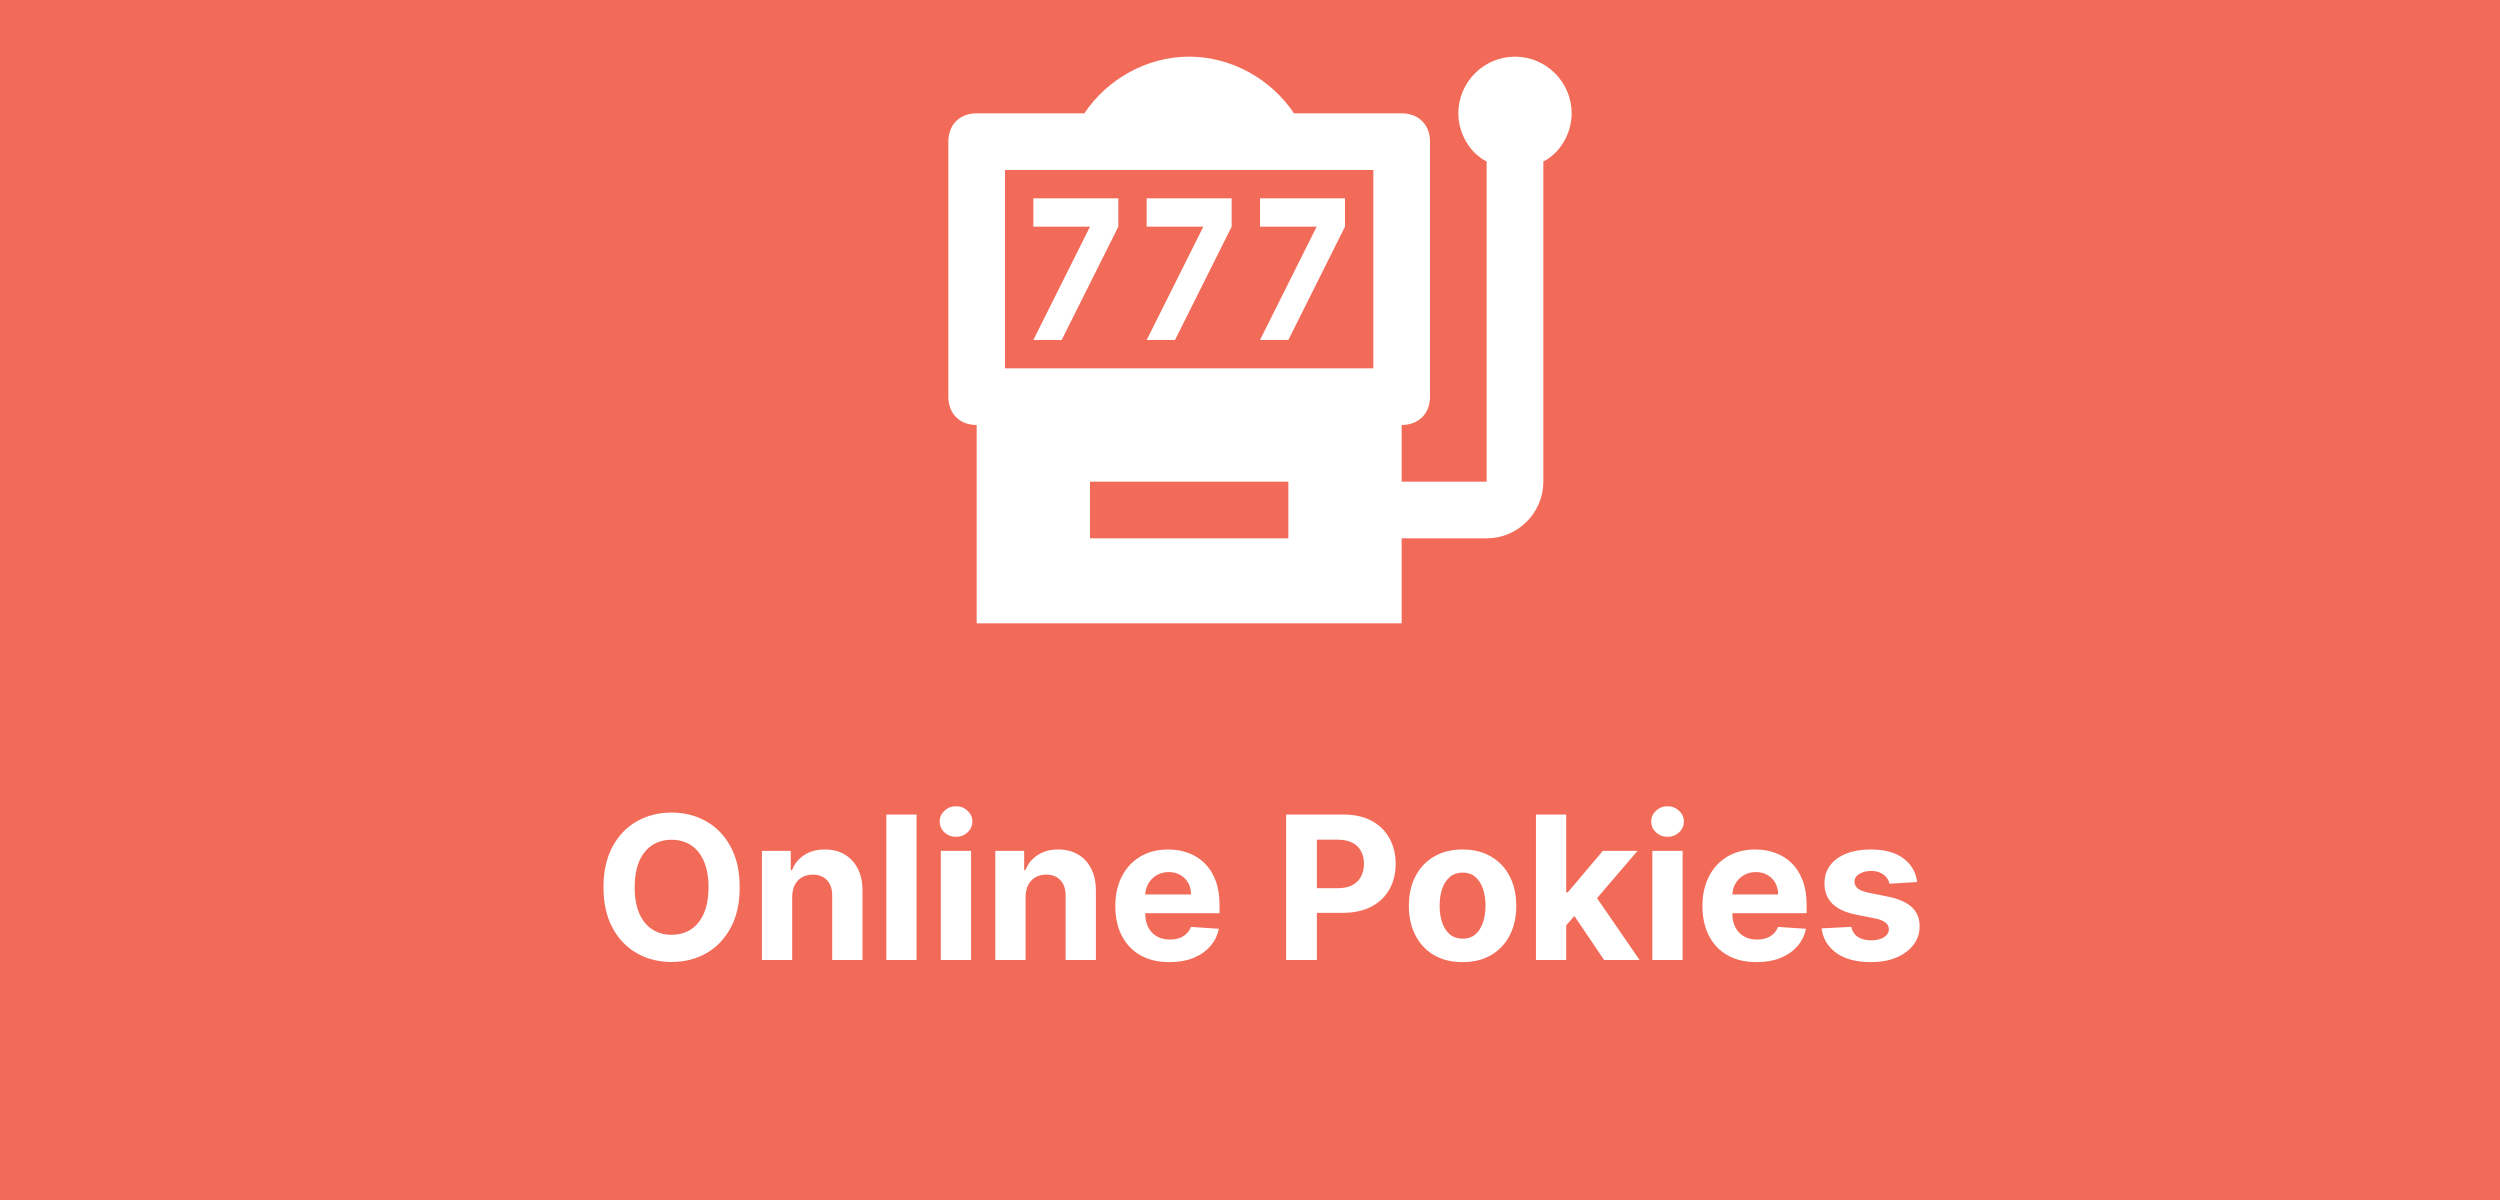
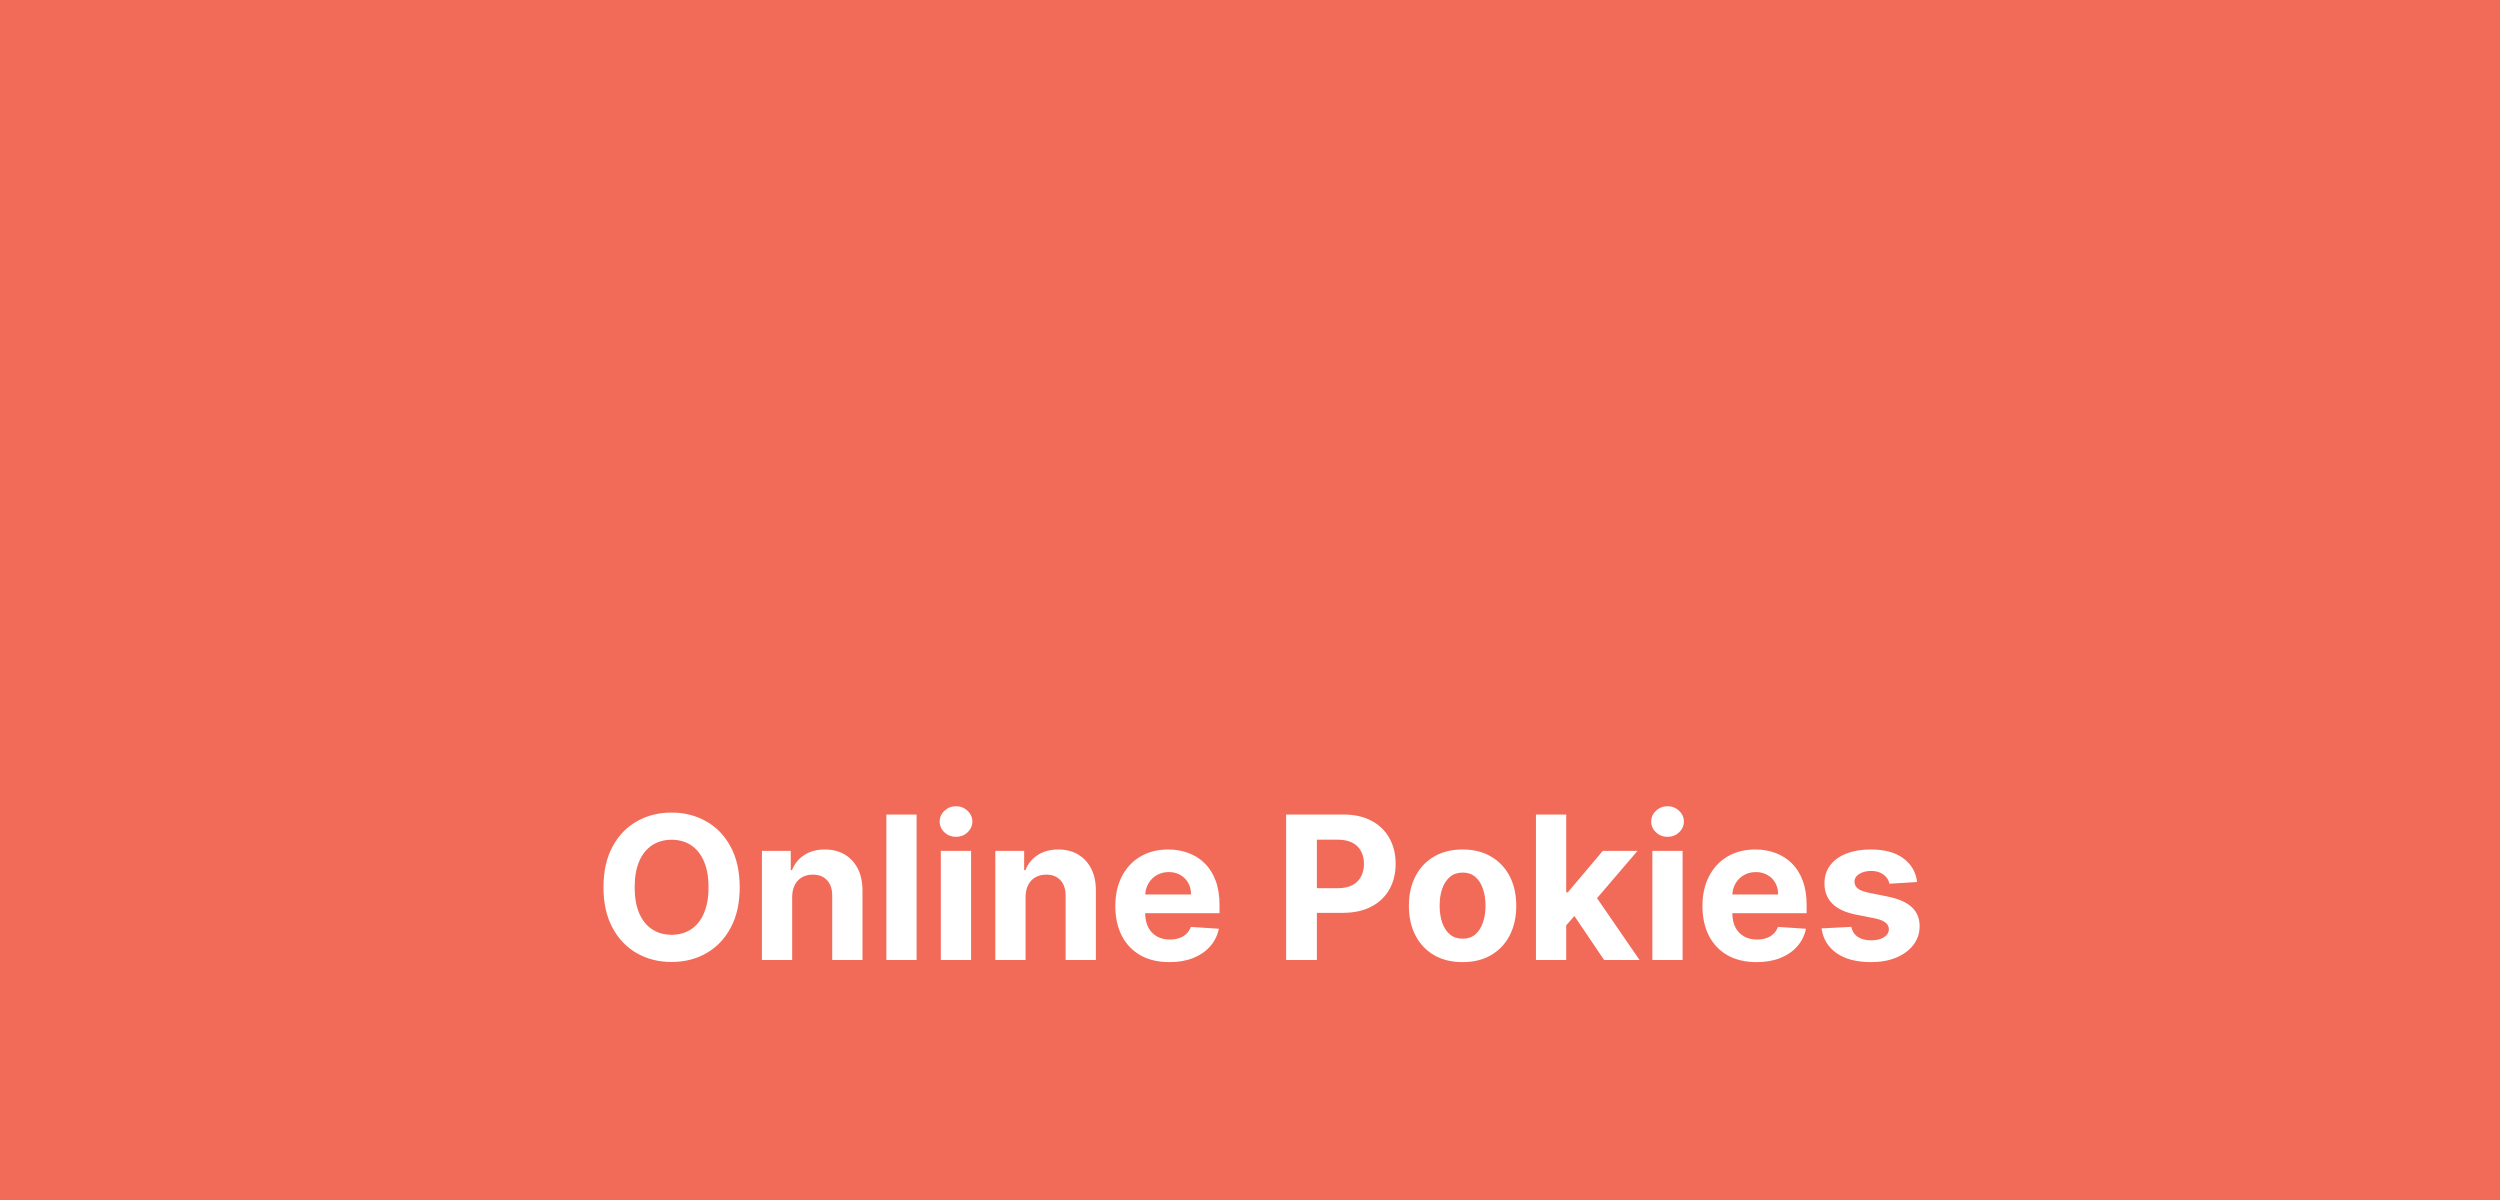
<svg xmlns="http://www.w3.org/2000/svg" width="125" height="60" viewBox="0 0 125 60" fill="none">
-   <rect width="125" height="60" fill="#F26A58" />
  <g filter="url(#filter0_d_7_25)">
    <path d="M13.925 44V36.727H16.837C17.372 36.727 17.818 36.807 18.176 36.965C18.533 37.124 18.802 37.344 18.982 37.626C19.162 37.905 19.252 38.227 19.252 38.592C19.252 38.876 19.195 39.126 19.081 39.341C18.968 39.554 18.811 39.729 18.613 39.867C18.416 40.001 18.191 40.097 17.938 40.154V40.225C18.215 40.237 18.474 40.315 18.716 40.459C18.959 40.604 19.157 40.806 19.309 41.067C19.46 41.325 19.536 41.633 19.536 41.99C19.536 42.376 19.44 42.72 19.248 43.023C19.059 43.324 18.778 43.562 18.407 43.737C18.035 43.912 17.577 44 17.032 44H13.925ZM15.463 42.743H16.716C17.145 42.743 17.457 42.661 17.654 42.498C17.85 42.332 17.948 42.112 17.948 41.837C17.948 41.636 17.9 41.459 17.803 41.305C17.706 41.151 17.567 41.03 17.387 40.943C17.21 40.855 16.998 40.811 16.752 40.811H15.463V42.743ZM15.463 39.771H16.603C16.813 39.771 17 39.734 17.164 39.66C17.329 39.585 17.46 39.478 17.554 39.341C17.651 39.204 17.7 39.039 17.7 38.847C17.7 38.584 17.606 38.373 17.419 38.212C17.235 38.051 16.972 37.97 16.631 37.97H15.463V39.771ZM22.994 44.106C22.433 44.106 21.95 43.993 21.545 43.766C21.142 43.536 20.832 43.212 20.614 42.793C20.397 42.371 20.288 41.873 20.288 41.298C20.288 40.736 20.397 40.244 20.614 39.82C20.832 39.397 21.139 39.066 21.534 38.83C21.932 38.593 22.398 38.474 22.933 38.474C23.293 38.474 23.628 38.532 23.938 38.648C24.251 38.762 24.523 38.934 24.755 39.163C24.989 39.393 25.172 39.682 25.302 40.03C25.432 40.376 25.497 40.78 25.497 41.244V41.66H20.892V40.722H24.073C24.073 40.505 24.026 40.312 23.931 40.144C23.837 39.975 23.705 39.844 23.537 39.749C23.371 39.652 23.178 39.604 22.958 39.604C22.729 39.604 22.525 39.657 22.348 39.764C22.172 39.868 22.035 40.008 21.936 40.186C21.836 40.361 21.785 40.557 21.783 40.772V41.663C21.783 41.933 21.833 42.166 21.932 42.363C22.034 42.559 22.177 42.711 22.362 42.818C22.546 42.924 22.765 42.977 23.019 42.977C23.187 42.977 23.341 42.954 23.48 42.906C23.62 42.859 23.739 42.788 23.839 42.693C23.938 42.599 24.014 42.483 24.066 42.345L25.465 42.438C25.394 42.774 25.249 43.067 25.029 43.318C24.811 43.567 24.529 43.761 24.183 43.901C23.84 44.038 23.444 44.106 22.994 44.106ZM31.023 40.101L29.638 40.186C29.614 40.068 29.563 39.961 29.485 39.867C29.407 39.769 29.304 39.693 29.176 39.636C29.051 39.577 28.901 39.547 28.725 39.547C28.491 39.547 28.293 39.597 28.132 39.696C27.971 39.793 27.891 39.923 27.891 40.087C27.891 40.217 27.943 40.327 28.047 40.417C28.151 40.507 28.33 40.579 28.583 40.633L29.57 40.832C30.101 40.941 30.496 41.117 30.757 41.358C31.017 41.599 31.147 41.917 31.147 42.31C31.147 42.667 31.042 42.981 30.831 43.251C30.623 43.521 30.336 43.731 29.972 43.883C29.61 44.032 29.192 44.106 28.718 44.106C27.996 44.106 27.421 43.956 26.992 43.656C26.566 43.352 26.317 42.941 26.243 42.42L27.731 42.342C27.776 42.562 27.885 42.73 28.058 42.846C28.23 42.959 28.452 43.016 28.722 43.016C28.987 43.016 29.2 42.965 29.361 42.864C29.524 42.76 29.607 42.626 29.61 42.462C29.607 42.325 29.549 42.213 29.436 42.125C29.322 42.035 29.147 41.966 28.91 41.919L27.965 41.731C27.433 41.624 27.036 41.44 26.776 41.177C26.518 40.914 26.389 40.579 26.389 40.172C26.389 39.822 26.483 39.52 26.673 39.266C26.864 39.013 27.133 38.818 27.479 38.68C27.827 38.543 28.234 38.474 28.701 38.474C29.389 38.474 29.931 38.62 30.327 38.911C30.725 39.202 30.957 39.599 31.023 40.101ZM35.001 38.545V39.682H31.716V38.545H35.001ZM32.462 37.239H33.975V42.324C33.975 42.464 33.996 42.572 34.039 42.651C34.081 42.726 34.141 42.78 34.216 42.81C34.294 42.841 34.384 42.856 34.486 42.856C34.557 42.856 34.628 42.851 34.699 42.839C34.77 42.825 34.825 42.814 34.863 42.807L35.1 43.932C35.025 43.956 34.918 43.983 34.781 44.014C34.644 44.047 34.477 44.068 34.28 44.075C33.916 44.089 33.596 44.04 33.321 43.929C33.049 43.818 32.837 43.645 32.686 43.41C32.534 43.176 32.46 42.88 32.462 42.523V37.239ZM38.329 36.727H40.226L42.228 41.614H42.314L44.317 36.727H46.213V44H44.721V39.266H44.661L42.779 43.965H41.763L39.881 39.249H39.821V44H38.329V36.727ZM49.916 44.106C49.364 44.106 48.887 43.989 48.485 43.755C48.085 43.518 47.776 43.189 47.558 42.768C47.34 42.344 47.231 41.853 47.231 41.294C47.231 40.731 47.34 40.238 47.558 39.817C47.776 39.393 48.085 39.064 48.485 38.83C48.887 38.593 49.364 38.474 49.916 38.474C50.467 38.474 50.943 38.593 51.343 38.83C51.746 39.064 52.056 39.393 52.274 39.817C52.492 40.238 52.6 40.731 52.6 41.294C52.6 41.853 52.492 42.344 52.274 42.768C52.056 43.189 51.746 43.518 51.343 43.755C50.943 43.989 50.467 44.106 49.916 44.106ZM49.923 42.935C50.174 42.935 50.383 42.864 50.551 42.722C50.72 42.577 50.846 42.381 50.931 42.132C51.019 41.883 51.063 41.601 51.063 41.283C51.063 40.966 51.019 40.683 50.931 40.435C50.846 40.186 50.72 39.99 50.551 39.845C50.383 39.701 50.174 39.629 49.923 39.629C49.67 39.629 49.457 39.701 49.284 39.845C49.113 39.99 48.984 40.186 48.897 40.435C48.811 40.683 48.769 40.966 48.769 41.283C48.769 41.601 48.811 41.883 48.897 42.132C48.984 42.381 49.113 42.577 49.284 42.722C49.457 42.864 49.67 42.935 49.923 42.935ZM53.613 44V36.727H55.125V39.462H55.172C55.238 39.315 55.334 39.166 55.459 39.014C55.587 38.86 55.753 38.733 55.956 38.631C56.162 38.526 56.418 38.474 56.723 38.474C57.121 38.474 57.488 38.579 57.824 38.787C58.16 38.993 58.429 39.304 58.63 39.721C58.832 40.135 58.932 40.655 58.932 41.28C58.932 41.888 58.834 42.402 58.637 42.821C58.443 43.238 58.178 43.554 57.842 43.769C57.508 43.982 57.134 44.089 56.72 44.089C56.426 44.089 56.176 44.04 55.971 43.943C55.767 43.846 55.6 43.724 55.47 43.577C55.34 43.428 55.24 43.278 55.172 43.126H55.104V44H53.613ZM55.093 41.273C55.093 41.597 55.138 41.88 55.228 42.121C55.318 42.363 55.449 42.551 55.619 42.686C55.789 42.819 55.997 42.885 56.24 42.885C56.487 42.885 56.695 42.818 56.865 42.682C57.036 42.545 57.165 42.356 57.252 42.114C57.342 41.87 57.387 41.59 57.387 41.273C57.387 40.958 57.344 40.681 57.256 40.442C57.168 40.203 57.039 40.016 56.869 39.881C56.699 39.746 56.489 39.678 56.24 39.678C55.994 39.678 55.786 39.743 55.615 39.874C55.447 40.004 55.318 40.188 55.228 40.428C55.138 40.667 55.093 40.948 55.093 41.273ZM59.942 44V38.545H61.454V44H59.942ZM60.702 37.842C60.477 37.842 60.284 37.768 60.123 37.619C59.964 37.467 59.885 37.286 59.885 37.075C59.885 36.867 59.964 36.688 60.123 36.539C60.284 36.388 60.477 36.312 60.702 36.312C60.926 36.312 61.118 36.388 61.277 36.539C61.438 36.688 61.518 36.867 61.518 37.075C61.518 37.286 61.438 37.467 61.277 37.619C61.118 37.768 60.926 37.842 60.702 37.842ZM64.179 36.727V44H62.666V36.727H64.179ZM67.877 44.106C67.316 44.106 66.833 43.993 66.428 43.766C66.025 43.536 65.715 43.212 65.497 42.793C65.279 42.371 65.171 41.873 65.171 41.298C65.171 40.736 65.279 40.244 65.497 39.82C65.715 39.397 66.022 39.066 66.417 38.83C66.815 38.593 67.281 38.474 67.816 38.474C68.176 38.474 68.511 38.532 68.821 38.648C69.134 38.762 69.406 38.934 69.638 39.163C69.872 39.393 70.055 39.682 70.185 40.03C70.315 40.376 70.38 40.78 70.38 41.244V41.66H65.774V40.722H68.956C68.956 40.505 68.909 40.312 68.814 40.144C68.719 39.975 68.588 39.844 68.42 39.749C68.254 39.652 68.061 39.604 67.841 39.604C67.611 39.604 67.408 39.657 67.23 39.764C67.055 39.868 66.918 40.008 66.818 40.186C66.719 40.361 66.668 40.557 66.666 40.772V41.663C66.666 41.933 66.715 42.166 66.815 42.363C66.917 42.559 67.06 42.711 67.245 42.818C67.429 42.924 67.648 42.977 67.901 42.977C68.07 42.977 68.223 42.954 68.363 42.906C68.503 42.859 68.622 42.788 68.722 42.693C68.821 42.599 68.897 42.483 68.949 42.345L70.348 42.438C70.277 42.774 70.132 43.067 69.911 43.318C69.694 43.567 69.412 43.761 69.066 43.901C68.723 44.038 68.326 44.106 67.877 44.106ZM80.127 39.273H78.572C78.543 39.072 78.485 38.894 78.398 38.737C78.31 38.579 78.198 38.444 78.06 38.332C77.923 38.221 77.764 38.136 77.585 38.077C77.407 38.017 77.214 37.988 77.006 37.988C76.629 37.988 76.301 38.081 76.022 38.269C75.743 38.453 75.526 38.723 75.372 39.078C75.218 39.431 75.141 39.859 75.141 40.364C75.141 40.882 75.218 41.318 75.372 41.67C75.528 42.023 75.746 42.289 76.026 42.469C76.305 42.649 76.628 42.739 76.995 42.739C77.201 42.739 77.392 42.712 77.567 42.658C77.744 42.603 77.902 42.524 78.039 42.42C78.176 42.313 78.29 42.184 78.38 42.033C78.472 41.881 78.536 41.708 78.572 41.514L80.127 41.521C80.087 41.855 79.986 42.177 79.825 42.487C79.667 42.795 79.452 43.071 79.183 43.315C78.915 43.556 78.595 43.748 78.224 43.89C77.854 44.03 77.437 44.099 76.97 44.099C76.322 44.099 75.742 43.953 75.23 43.659C74.721 43.365 74.319 42.941 74.023 42.384C73.729 41.828 73.582 41.154 73.582 40.364C73.582 39.571 73.731 38.896 74.03 38.34C74.328 37.783 74.733 37.359 75.244 37.068C75.756 36.775 76.331 36.628 76.97 36.628C77.392 36.628 77.782 36.687 78.142 36.805C78.504 36.924 78.825 37.097 79.104 37.324C79.384 37.549 79.611 37.825 79.786 38.151C79.964 38.478 80.077 38.852 80.127 39.273ZM82.757 44.103C82.409 44.103 82.099 44.043 81.826 43.922C81.554 43.799 81.339 43.618 81.18 43.379C81.024 43.137 80.946 42.836 80.946 42.477C80.946 42.173 81.001 41.919 81.113 41.713C81.224 41.507 81.375 41.341 81.567 41.216C81.759 41.09 81.977 40.996 82.221 40.932C82.467 40.868 82.725 40.823 82.995 40.797C83.312 40.764 83.568 40.733 83.762 40.705C83.956 40.674 84.097 40.629 84.184 40.57C84.272 40.51 84.316 40.423 84.316 40.307V40.285C84.316 40.061 84.245 39.887 84.103 39.764C83.963 39.64 83.764 39.579 83.506 39.579C83.234 39.579 83.017 39.639 82.856 39.76C82.695 39.878 82.589 40.028 82.537 40.207L81.137 40.094C81.209 39.762 81.348 39.476 81.556 39.234C81.765 38.99 82.034 38.803 82.363 38.673C82.694 38.541 83.078 38.474 83.513 38.474C83.816 38.474 84.106 38.51 84.383 38.581C84.662 38.652 84.91 38.762 85.125 38.911C85.343 39.06 85.515 39.252 85.64 39.486C85.766 39.718 85.829 39.997 85.829 40.321V44H84.394V43.244H84.351C84.264 43.414 84.146 43.564 84 43.695C83.853 43.822 83.677 43.923 83.471 43.996C83.265 44.068 83.027 44.103 82.757 44.103ZM83.19 43.059C83.412 43.059 83.609 43.015 83.779 42.928C83.95 42.838 84.084 42.717 84.181 42.565C84.278 42.414 84.326 42.242 84.326 42.05V41.472C84.279 41.502 84.214 41.531 84.131 41.557C84.05 41.581 83.959 41.603 83.858 41.624C83.756 41.643 83.654 41.661 83.552 41.678C83.45 41.692 83.358 41.705 83.275 41.717C83.098 41.743 82.943 41.784 82.81 41.841C82.677 41.898 82.575 41.975 82.501 42.072C82.428 42.166 82.391 42.285 82.391 42.427C82.391 42.633 82.466 42.79 82.615 42.899C82.766 43.006 82.958 43.059 83.19 43.059ZM91.54 40.101L90.156 40.186C90.132 40.068 90.081 39.961 90.003 39.867C89.925 39.769 89.822 39.693 89.694 39.636C89.568 39.577 89.418 39.547 89.243 39.547C89.008 39.547 88.811 39.597 88.65 39.696C88.489 39.793 88.408 39.923 88.408 40.087C88.408 40.217 88.46 40.327 88.565 40.417C88.669 40.507 88.847 40.579 89.101 40.633L90.088 40.832C90.618 40.941 91.014 41.117 91.274 41.358C91.535 41.599 91.665 41.917 91.665 42.31C91.665 42.667 91.559 42.981 91.349 43.251C91.14 43.521 90.854 43.731 90.489 43.883C90.127 44.032 89.709 44.106 89.236 44.106C88.514 44.106 87.938 43.956 87.51 43.656C87.084 43.352 86.834 42.941 86.761 42.42L88.249 42.342C88.294 42.562 88.403 42.73 88.575 42.846C88.748 42.959 88.969 43.016 89.239 43.016C89.504 43.016 89.718 42.965 89.879 42.864C90.042 42.76 90.125 42.626 90.127 42.462C90.125 42.325 90.067 42.213 89.953 42.125C89.84 42.035 89.664 41.966 89.428 41.919L88.483 41.731C87.95 41.624 87.554 41.44 87.293 41.177C87.035 40.914 86.906 40.579 86.906 40.172C86.906 39.822 87.001 39.52 87.19 39.266C87.382 39.013 87.651 38.818 87.996 38.68C88.344 38.543 88.752 38.474 89.218 38.474C89.907 38.474 90.449 38.62 90.844 38.911C91.242 39.202 91.474 39.599 91.54 40.101ZM92.617 44V38.545H94.13V44H92.617ZM93.377 37.842C93.152 37.842 92.96 37.768 92.799 37.619C92.64 37.467 92.561 37.286 92.561 37.075C92.561 36.867 92.64 36.688 92.799 36.539C92.96 36.388 93.152 36.312 93.377 36.312C93.602 36.312 93.794 36.388 93.953 36.539C94.114 36.688 94.194 36.867 94.194 37.075C94.194 37.286 94.114 37.467 93.953 37.619C93.794 37.768 93.602 37.842 93.377 37.842ZM96.855 40.847V44H95.342V38.545H96.784V39.508H96.848C96.968 39.191 97.171 38.94 97.455 38.755C97.739 38.568 98.084 38.474 98.488 38.474C98.867 38.474 99.197 38.557 99.479 38.723C99.761 38.889 99.98 39.126 100.136 39.433C100.292 39.739 100.37 40.103 100.37 40.527V44H98.858V40.797C98.86 40.463 98.775 40.203 98.602 40.016C98.429 39.826 98.191 39.731 97.888 39.731C97.684 39.731 97.505 39.775 97.348 39.863C97.195 39.95 97.074 40.078 96.986 40.246C96.901 40.412 96.857 40.612 96.855 40.847ZM104.027 44.106C103.476 44.106 102.999 43.989 102.596 43.755C102.196 43.518 101.887 43.189 101.669 42.768C101.451 42.344 101.343 41.853 101.343 41.294C101.343 40.731 101.451 40.238 101.669 39.817C101.887 39.393 102.196 39.064 102.596 38.83C102.999 38.593 103.476 38.474 104.027 38.474C104.579 38.474 105.055 38.593 105.455 38.83C105.857 39.064 106.167 39.393 106.385 39.817C106.603 40.238 106.712 40.731 106.712 41.294C106.712 41.853 106.603 42.344 106.385 42.768C106.167 43.189 105.857 43.518 105.455 43.755C105.055 43.989 104.579 44.106 104.027 44.106ZM104.034 42.935C104.285 42.935 104.495 42.864 104.663 42.722C104.831 42.577 104.958 42.381 105.043 42.132C105.13 41.883 105.174 41.601 105.174 41.283C105.174 40.966 105.13 40.683 105.043 40.435C104.958 40.186 104.831 39.99 104.663 39.845C104.495 39.701 104.285 39.629 104.034 39.629C103.781 39.629 103.568 39.701 103.395 39.845C103.225 39.99 103.096 40.186 103.008 40.435C102.923 40.683 102.88 40.966 102.88 41.283C102.88 41.601 102.923 41.883 103.008 42.132C103.096 42.381 103.225 42.577 103.395 42.722C103.568 42.864 103.781 42.935 104.034 42.935ZM112.234 40.101L110.849 40.186C110.825 40.068 110.774 39.961 110.696 39.867C110.618 39.769 110.515 39.693 110.387 39.636C110.262 39.577 110.111 39.547 109.936 39.547C109.702 39.547 109.504 39.597 109.343 39.696C109.182 39.793 109.102 39.923 109.102 40.087C109.102 40.217 109.154 40.327 109.258 40.417C109.362 40.507 109.541 40.579 109.794 40.633L110.781 40.832C111.312 40.941 111.707 41.117 111.968 41.358C112.228 41.599 112.358 41.917 112.358 42.31C112.358 42.667 112.253 42.981 112.042 43.251C111.834 43.521 111.547 43.731 111.183 43.883C110.82 44.032 110.403 44.106 109.929 44.106C109.207 44.106 108.632 43.956 108.203 43.656C107.777 43.352 107.527 42.941 107.454 42.42L108.942 42.342C108.987 42.562 109.096 42.73 109.269 42.846C109.441 42.959 109.663 43.016 109.933 43.016C110.198 43.016 110.411 42.965 110.572 42.864C110.735 42.76 110.818 42.626 110.82 42.462C110.818 42.325 110.76 42.213 110.646 42.125C110.533 42.035 110.358 41.966 110.121 41.919L109.176 41.731C108.644 41.624 108.247 41.44 107.987 41.177C107.729 40.914 107.6 40.579 107.6 40.172C107.6 39.822 107.694 39.52 107.884 39.266C108.075 39.013 108.344 38.818 108.69 38.68C109.038 38.543 109.445 38.474 109.911 38.474C110.6 38.474 111.142 38.62 111.538 38.911C111.936 39.202 112.168 39.599 112.234 40.101Z" fill="white" />
  </g>
  <path d="M64.458 27.6C64.458 27.188 64.316 26.834 64.03 26.541C63.744 26.247 63.401 26.1 63 26.1C62.599 26.1 62.256 26.247 61.97 26.541C61.684 26.834 61.542 27.188 61.542 27.6C61.542 28.012 61.684 28.366 61.97 28.659C62.256 28.953 62.599 29.1 63 29.1C63.401 29.1 63.744 28.953 64.03 28.659C64.316 28.366 64.458 28.012 64.458 27.6ZM68.25 24.6V11.4C68.25 11.238 68.192 11.097 68.077 10.978C67.961 10.859 67.825 10.8 67.667 10.8H58.333C58.175 10.8 58.039 10.859 57.923 10.978C57.808 11.097 57.75 11.238 57.75 11.4V24.6C57.75 24.762 57.808 24.903 57.923 25.022C58.039 25.141 58.175 25.2 58.333 25.2H67.667C67.825 25.2 67.961 25.141 68.077 25.022C68.192 24.903 68.25 24.762 68.25 24.6ZM64.75 8.7C64.75 8.5 64.653 8.4 64.458 8.4H61.542C61.347 8.4 61.25 8.5 61.25 8.7C61.25 8.9 61.347 9 61.542 9H64.458C64.653 9 64.75 8.9 64.75 8.7ZM70 8.4V27.6C70 28.25 69.769 28.812 69.307 29.288C68.846 29.762 68.299 30 67.667 30H58.333C57.701 30 57.154 29.762 56.693 29.288C56.231 28.812 56 28.25 56 27.6V8.4C56 7.75 56.231 7.188 56.693 6.713C57.154 6.237 57.701 6 58.333 6H67.667C68.299 6 68.846 6.237 69.307 6.713C69.769 7.188 70 7.75 70 8.4Z" fill="white" />
  <rect width="125" height="60" fill="#F26A58" />
  <g filter="url(#filter1_d_7_25)">
    <path d="M36.985 40.364C36.985 41.157 36.835 41.831 36.534 42.388C36.236 42.944 35.829 43.369 35.313 43.663C34.799 43.954 34.221 44.099 33.58 44.099C32.933 44.099 32.353 43.953 31.84 43.659C31.326 43.365 30.92 42.941 30.622 42.384C30.323 41.828 30.174 41.154 30.174 40.364C30.174 39.571 30.323 38.896 30.622 38.34C30.92 37.783 31.326 37.359 31.84 37.068C32.353 36.775 32.933 36.628 33.58 36.628C34.221 36.628 34.799 36.775 35.313 37.068C35.829 37.359 36.236 37.783 36.534 38.34C36.835 38.896 36.985 39.571 36.985 40.364ZM35.426 40.364C35.426 39.85 35.349 39.417 35.196 39.064C35.044 38.711 34.83 38.444 34.553 38.261C34.276 38.079 33.951 37.988 33.58 37.988C33.208 37.988 32.884 38.079 32.607 38.261C32.33 38.444 32.114 38.711 31.96 39.064C31.809 39.417 31.733 39.85 31.733 40.364C31.733 40.877 31.809 41.311 31.96 41.663C32.114 42.016 32.33 42.284 32.607 42.466C32.884 42.648 33.208 42.739 33.58 42.739C33.951 42.739 34.276 42.648 34.553 42.466C34.83 42.284 35.044 42.016 35.196 41.663C35.349 41.311 35.426 40.877 35.426 40.364ZM39.609 40.847V44H38.096V38.545H39.538V39.508H39.602C39.722 39.191 39.925 38.94 40.209 38.755C40.493 38.568 40.837 38.474 41.242 38.474C41.621 38.474 41.951 38.557 42.233 38.723C42.515 38.889 42.734 39.126 42.89 39.433C43.046 39.739 43.124 40.103 43.124 40.527V44H41.611V40.797C41.614 40.463 41.529 40.203 41.356 40.016C41.183 39.826 40.945 39.731 40.642 39.731C40.438 39.731 40.258 39.775 40.102 39.863C39.948 39.95 39.828 40.078 39.74 40.246C39.655 40.412 39.611 40.612 39.609 40.847ZM45.829 36.727V44H44.317V36.727H45.829ZM47.041 44V38.545H48.554V44H47.041ZM47.801 37.842C47.576 37.842 47.383 37.768 47.222 37.619C47.064 37.467 46.984 37.286 46.984 37.075C46.984 36.867 47.064 36.688 47.222 36.539C47.383 36.388 47.576 36.312 47.801 36.312C48.026 36.312 48.218 36.388 48.376 36.539C48.537 36.688 48.618 36.867 48.618 37.075C48.618 37.286 48.537 37.467 48.376 37.619C48.218 37.768 48.026 37.842 47.801 37.842ZM51.279 40.847V44H49.766V38.545H51.208V39.508H51.272C51.392 39.191 51.595 38.94 51.879 38.755C52.163 38.568 52.507 38.474 52.912 38.474C53.291 38.474 53.621 38.557 53.903 38.723C54.185 38.889 54.404 39.126 54.56 39.433C54.716 39.739 54.794 40.103 54.794 40.527V44H53.281V40.797C53.284 40.463 53.199 40.203 53.026 40.016C52.853 39.826 52.615 39.731 52.312 39.731C52.108 39.731 51.928 39.775 51.772 39.863C51.618 39.95 51.498 40.078 51.41 40.246C51.325 40.412 51.281 40.612 51.279 40.847ZM58.472 44.106C57.911 44.106 57.428 43.993 57.023 43.766C56.621 43.536 56.311 43.212 56.093 42.793C55.875 42.371 55.766 41.873 55.766 41.298C55.766 40.736 55.875 40.244 56.093 39.82C56.311 39.397 56.617 39.066 57.013 38.83C57.41 38.593 57.877 38.474 58.412 38.474C58.772 38.474 59.107 38.532 59.417 38.648C59.729 38.762 60.002 38.934 60.234 39.163C60.468 39.393 60.65 39.682 60.781 40.03C60.911 40.376 60.976 40.78 60.976 41.244V41.66H56.37V40.722H59.552C59.552 40.505 59.505 40.312 59.41 40.144C59.315 39.975 59.184 39.844 59.016 39.749C58.85 39.652 58.657 39.604 58.437 39.604C58.207 39.604 58.004 39.657 57.826 39.764C57.651 39.868 57.514 40.008 57.414 40.186C57.315 40.361 57.264 40.557 57.261 40.772V41.663C57.261 41.933 57.311 42.166 57.41 42.363C57.512 42.559 57.656 42.711 57.84 42.818C58.025 42.924 58.244 42.977 58.497 42.977C58.665 42.977 58.819 42.954 58.959 42.906C59.099 42.859 59.218 42.788 59.318 42.693C59.417 42.599 59.493 42.483 59.545 42.345L60.944 42.438C60.873 42.774 60.727 43.067 60.507 43.318C60.289 43.567 60.008 43.761 59.662 43.901C59.319 44.038 58.922 44.106 58.472 44.106ZM64.306 44V36.727H67.175C67.727 36.727 68.197 36.833 68.585 37.043C68.973 37.252 69.269 37.542 69.473 37.913C69.679 38.283 69.782 38.709 69.782 39.192C69.782 39.675 69.678 40.101 69.469 40.47C69.261 40.84 68.959 41.127 68.564 41.333C68.171 41.539 67.695 41.642 67.136 41.642H65.307V40.41H66.888C67.183 40.41 67.427 40.359 67.619 40.257C67.813 40.153 67.958 40.01 68.052 39.827C68.149 39.643 68.198 39.431 68.198 39.192C68.198 38.95 68.149 38.74 68.052 38.56C67.958 38.377 67.813 38.236 67.619 38.137C67.425 38.035 67.179 37.984 66.88 37.984H65.844V44H64.306ZM73.129 44.106C72.577 44.106 72.1 43.989 71.698 43.755C71.297 43.518 70.989 43.189 70.771 42.768C70.553 42.344 70.444 41.853 70.444 41.294C70.444 40.731 70.553 40.238 70.771 39.817C70.989 39.393 71.297 39.064 71.698 38.83C72.1 38.593 72.577 38.474 73.129 38.474C73.68 38.474 74.156 38.593 74.556 38.83C74.959 39.064 75.269 39.393 75.487 39.817C75.704 40.238 75.813 40.731 75.813 41.294C75.813 41.853 75.704 42.344 75.487 42.768C75.269 43.189 74.959 43.518 74.556 43.755C74.156 43.989 73.68 44.106 73.129 44.106ZM73.136 42.935C73.387 42.935 73.596 42.864 73.764 42.722C73.933 42.577 74.059 42.381 74.144 42.132C74.232 41.883 74.276 41.601 74.276 41.283C74.276 40.966 74.232 40.683 74.144 40.435C74.059 40.186 73.933 39.99 73.764 39.845C73.596 39.701 73.387 39.629 73.136 39.629C72.882 39.629 72.669 39.701 72.497 39.845C72.326 39.99 72.197 40.186 72.11 40.435C72.024 40.683 71.982 40.966 71.982 41.283C71.982 41.601 72.024 41.883 72.11 42.132C72.197 42.381 72.326 42.577 72.497 42.722C72.669 42.864 72.882 42.935 73.136 42.935ZM78.168 42.43L78.171 40.616H78.391L80.139 38.545H81.875L79.528 41.287H79.169L78.168 42.43ZM76.797 44V36.727H78.31V44H76.797ZM80.206 44L78.601 41.624L79.61 40.555L81.978 44H80.206ZM82.617 44V38.545H84.13V44H82.617ZM83.377 37.842C83.152 37.842 82.96 37.768 82.799 37.619C82.64 37.467 82.561 37.286 82.561 37.075C82.561 36.867 82.64 36.688 82.799 36.539C82.96 36.388 83.152 36.312 83.377 36.312C83.602 36.312 83.794 36.388 83.953 36.539C84.114 36.688 84.194 36.867 84.194 37.075C84.194 37.286 84.114 37.467 83.953 37.619C83.794 37.768 83.602 37.842 83.377 37.842ZM87.828 44.106C87.267 44.106 86.784 43.993 86.379 43.766C85.976 43.536 85.666 43.212 85.448 42.793C85.231 42.371 85.122 41.873 85.122 41.298C85.122 40.736 85.231 40.244 85.448 39.82C85.666 39.397 85.973 39.066 86.368 38.83C86.766 38.593 87.232 38.474 87.767 38.474C88.127 38.474 88.462 38.532 88.772 38.648C89.085 38.762 89.357 38.934 89.589 39.163C89.823 39.393 90.006 39.682 90.136 40.03C90.266 40.376 90.331 40.78 90.331 41.244V41.66H85.725V40.722H88.907C88.907 40.505 88.86 40.312 88.765 40.144C88.671 39.975 88.539 39.844 88.371 39.749C88.205 39.652 88.012 39.604 87.792 39.604C87.563 39.604 87.359 39.657 87.181 39.764C87.006 39.868 86.869 40.008 86.769 40.186C86.67 40.361 86.619 40.557 86.617 40.772V41.663C86.617 41.933 86.666 42.166 86.766 42.363C86.868 42.559 87.011 42.711 87.196 42.818C87.38 42.924 87.599 42.977 87.853 42.977C88.021 42.977 88.175 42.954 88.314 42.906C88.454 42.859 88.573 42.788 88.673 42.693C88.772 42.599 88.848 42.483 88.9 42.345L90.299 42.438C90.228 42.774 90.083 43.067 89.863 43.318C89.645 43.567 89.363 43.761 89.017 43.901C88.674 44.038 88.278 44.106 87.828 44.106ZM95.857 40.101L94.472 40.186C94.448 40.068 94.397 39.961 94.319 39.867C94.241 39.769 94.138 39.693 94.01 39.636C93.885 39.577 93.734 39.547 93.559 39.547C93.325 39.547 93.127 39.597 92.966 39.696C92.805 39.793 92.725 39.923 92.725 40.087C92.725 40.217 92.777 40.327 92.881 40.417C92.985 40.507 93.164 40.579 93.417 40.633L94.404 40.832C94.935 40.941 95.33 41.117 95.591 41.358C95.851 41.599 95.981 41.917 95.981 42.31C95.981 42.667 95.876 42.981 95.665 43.251C95.457 43.521 95.17 43.731 94.806 43.883C94.444 44.032 94.026 44.106 93.552 44.106C92.83 44.106 92.255 43.956 91.826 43.656C91.4 43.352 91.15 42.941 91.077 42.42L92.565 42.342C92.61 42.562 92.719 42.73 92.892 42.846C93.064 42.959 93.286 43.016 93.556 43.016C93.821 43.016 94.034 42.965 94.195 42.864C94.358 42.76 94.441 42.626 94.444 42.462C94.441 42.325 94.383 42.213 94.269 42.125C94.156 42.035 93.981 41.966 93.744 41.919L92.799 41.731C92.267 41.624 91.87 41.44 91.61 41.177C91.352 40.914 91.223 40.579 91.223 40.172C91.223 39.822 91.317 39.52 91.507 39.266C91.698 39.013 91.967 38.818 92.313 38.68C92.661 38.543 93.068 38.474 93.534 38.474C94.223 38.474 94.766 38.62 95.161 38.911C95.559 39.202 95.791 39.599 95.857 40.101Z" fill="white" />
  </g>
-   <path d="M53.083 17L55.917 11.333V9.917H51.667V11.333H54.5L51.667 17M58.75 17L61.583 11.333V9.917H57.333V11.333H60.167L57.333 17M64.417 17L67.25 11.333V9.917H63V11.333H65.833L63 17M75.75 2.833C74.192 2.833 72.917 4.108 72.917 5.667C72.917 6.658 73.483 7.65 74.333 8.075V24.083H70.083V21.25C70.933 21.25 71.5 20.683 71.5 19.833V7.083C71.5 6.233 70.933 5.667 70.083 5.667H64.7C63.567 3.967 61.583 2.833 59.458 2.833C57.333 2.833 55.35 3.967 54.217 5.667H48.833C47.983 5.667 47.417 6.233 47.417 7.083V19.833C47.417 20.683 47.983 21.25 48.833 21.25V31.167H70.083V26.917H74.333C75.892 26.917 77.167 25.642 77.167 24.083V8.075C78.017 7.65 78.583 6.658 78.583 5.667C78.583 4.108 77.308 2.833 75.75 2.833ZM64.417 26.917H54.5V24.083H64.417V26.917ZM68.667 18.417H50.25V8.5H68.667V18.417Z" fill="white" />
  <defs>
    <filter id="filter0_d_7_25" x="9.925" y="36.312" width="106.433" height="15.795" filterUnits="userSpaceOnUse" color-interpolation-filters="sRGB">
      <feFlood flood-opacity="0" result="BackgroundImageFix" />
      <feColorMatrix in="SourceAlpha" type="matrix" values="0 0 0 0 0 0 0 0 0 0 0 0 0 0 0 0 0 0 127 0" result="hardAlpha" />
      <feOffset dy="4" />
      <feGaussianBlur stdDeviation="2" />
      <feComposite in2="hardAlpha" operator="out" />
      <feColorMatrix type="matrix" values="0 0 0 0 0 0 0 0 0 0 0 0 0 0 0 0 0 0 0.25 0" />
      <feBlend mode="normal" in2="BackgroundImageFix" result="effect1_dropShadow_7_25" />
      <feBlend mode="normal" in="SourceGraphic" in2="effect1_dropShadow_7_25" result="shape" />
    </filter>
    <filter id="filter1_d_7_25" x="26.174" y="36.312" width="73.807" height="15.795" filterUnits="userSpaceOnUse" color-interpolation-filters="sRGB">
      <feFlood flood-opacity="0" result="BackgroundImageFix" />
      <feColorMatrix in="SourceAlpha" type="matrix" values="0 0 0 0 0 0 0 0 0 0 0 0 0 0 0 0 0 0 127 0" result="hardAlpha" />
      <feOffset dy="4" />
      <feGaussianBlur stdDeviation="2" />
      <feComposite in2="hardAlpha" operator="out" />
      <feColorMatrix type="matrix" values="0 0 0 0 0 0 0 0 0 0 0 0 0 0 0 0 0 0 0.25 0" />
      <feBlend mode="normal" in2="BackgroundImageFix" result="effect1_dropShadow_7_25" />
      <feBlend mode="normal" in="SourceGraphic" in2="effect1_dropShadow_7_25" result="shape" />
    </filter>
  </defs>
</svg>